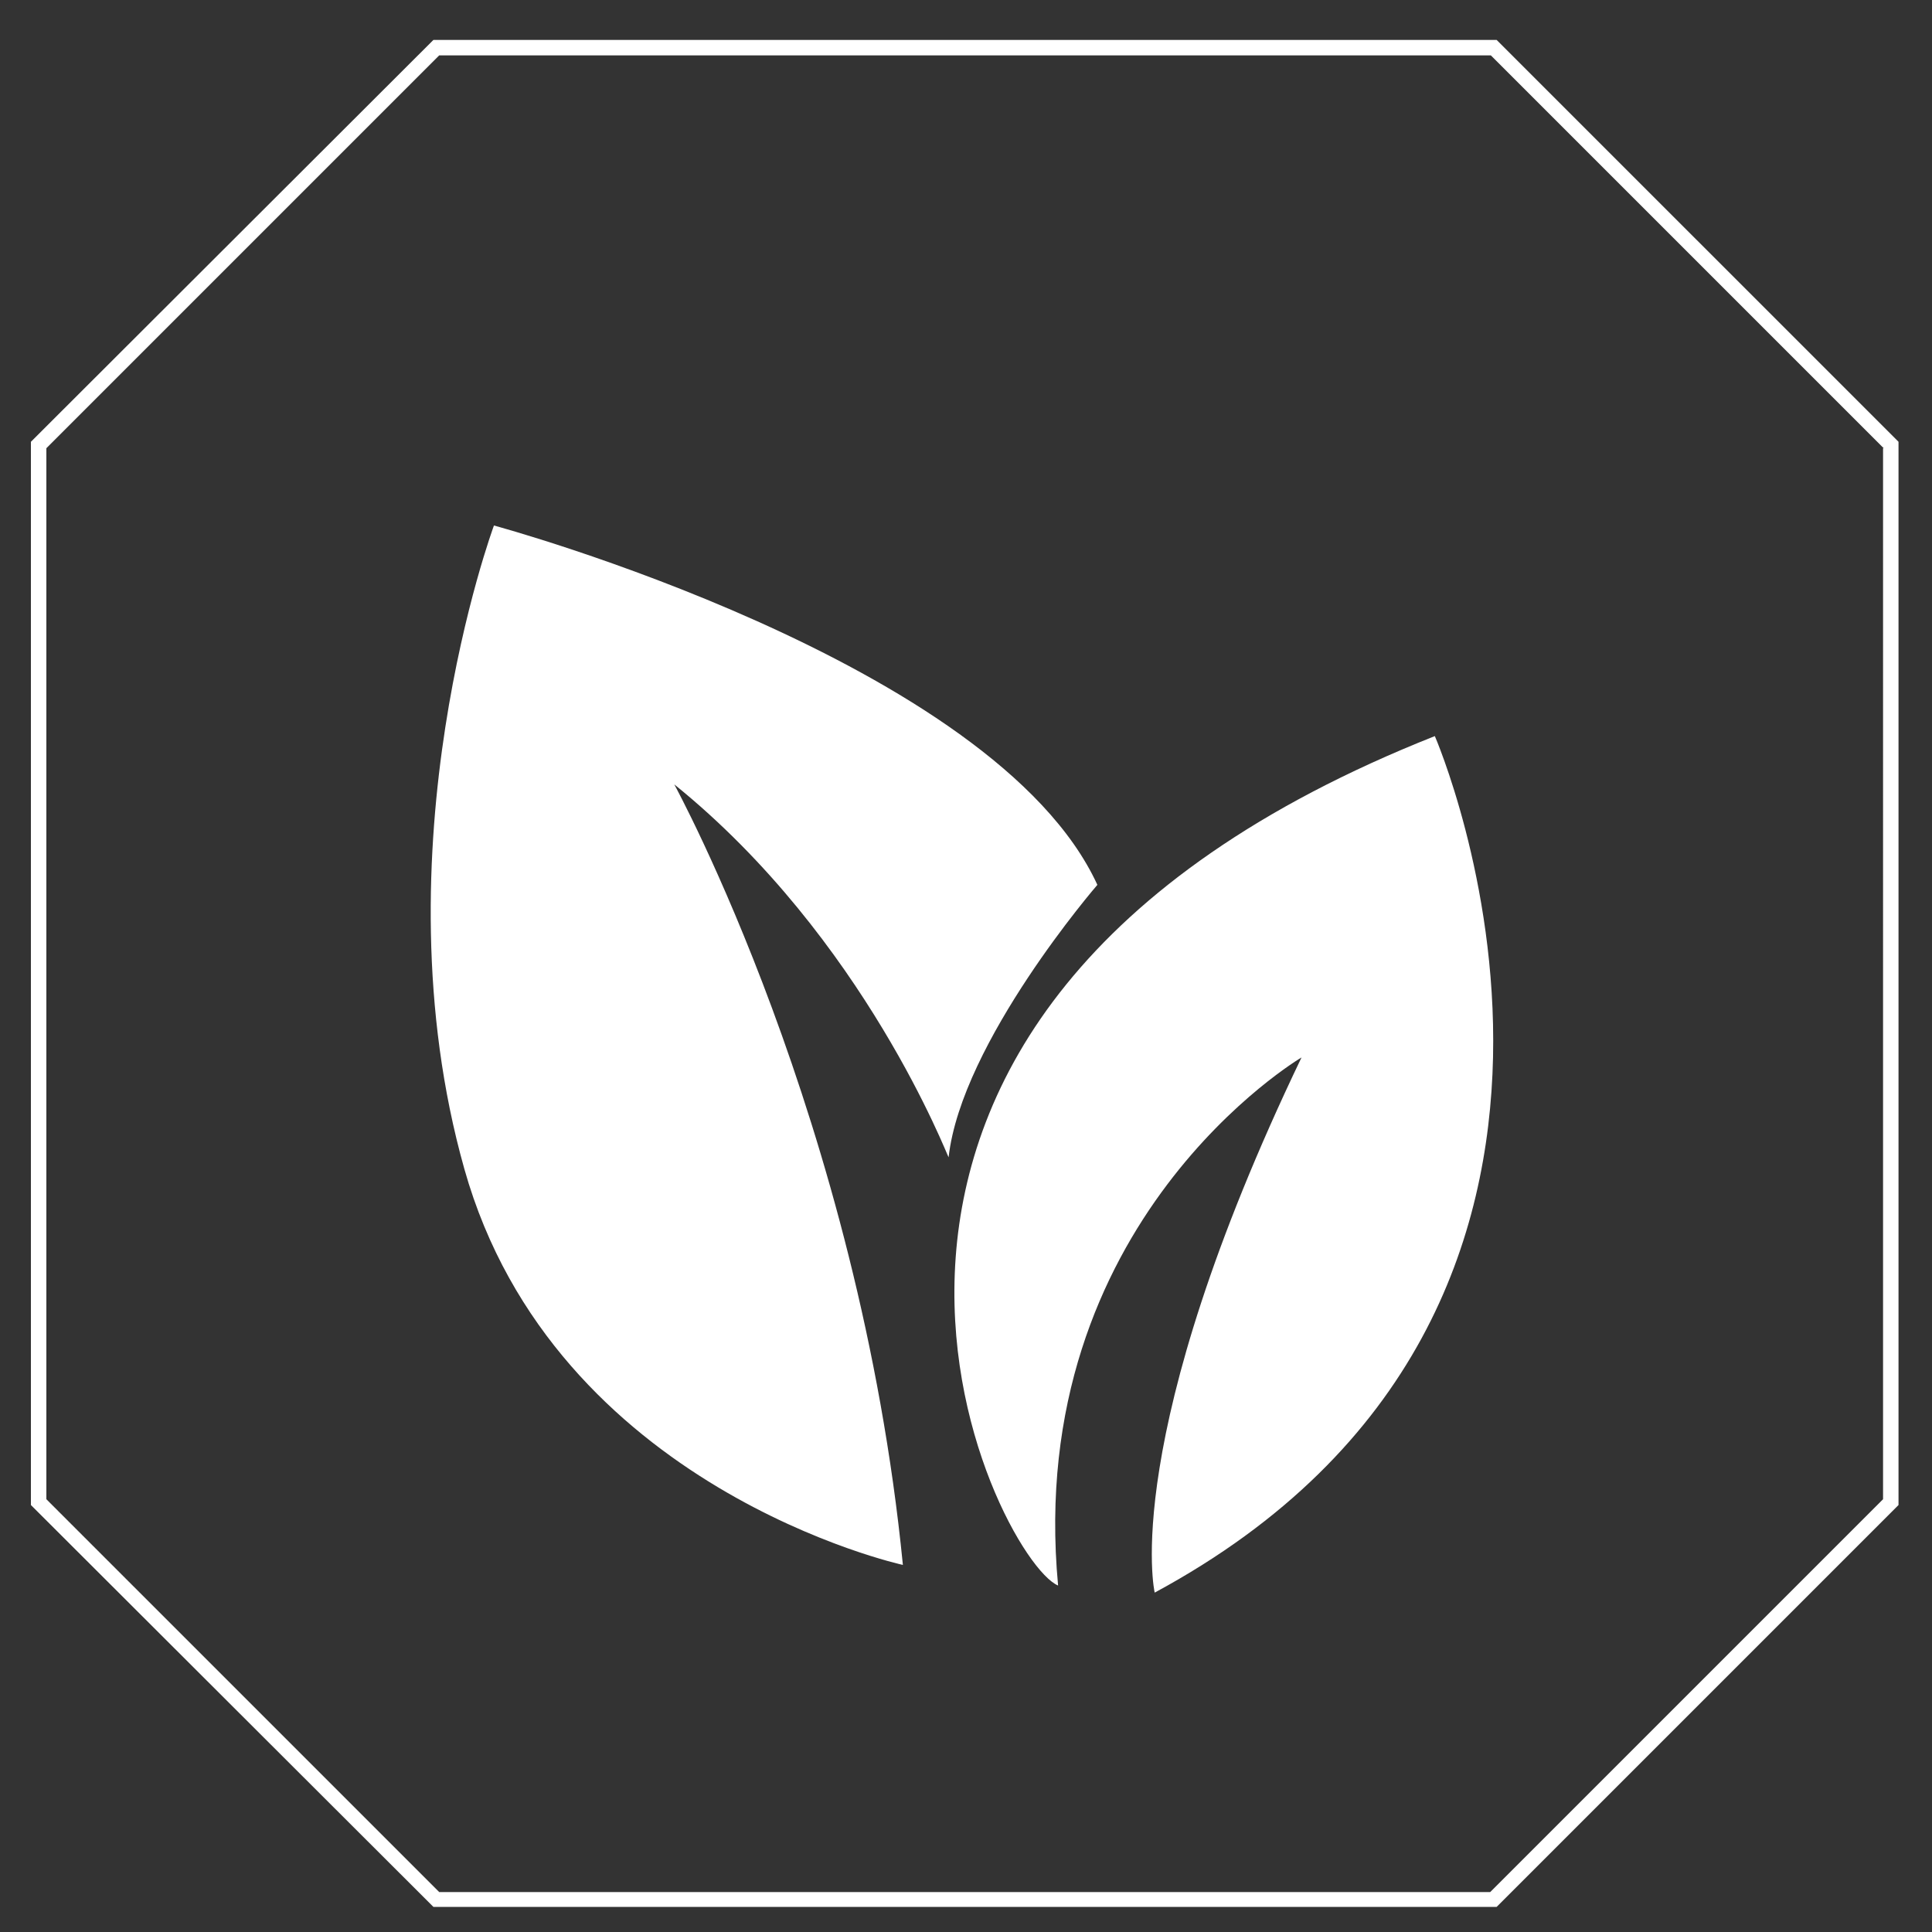
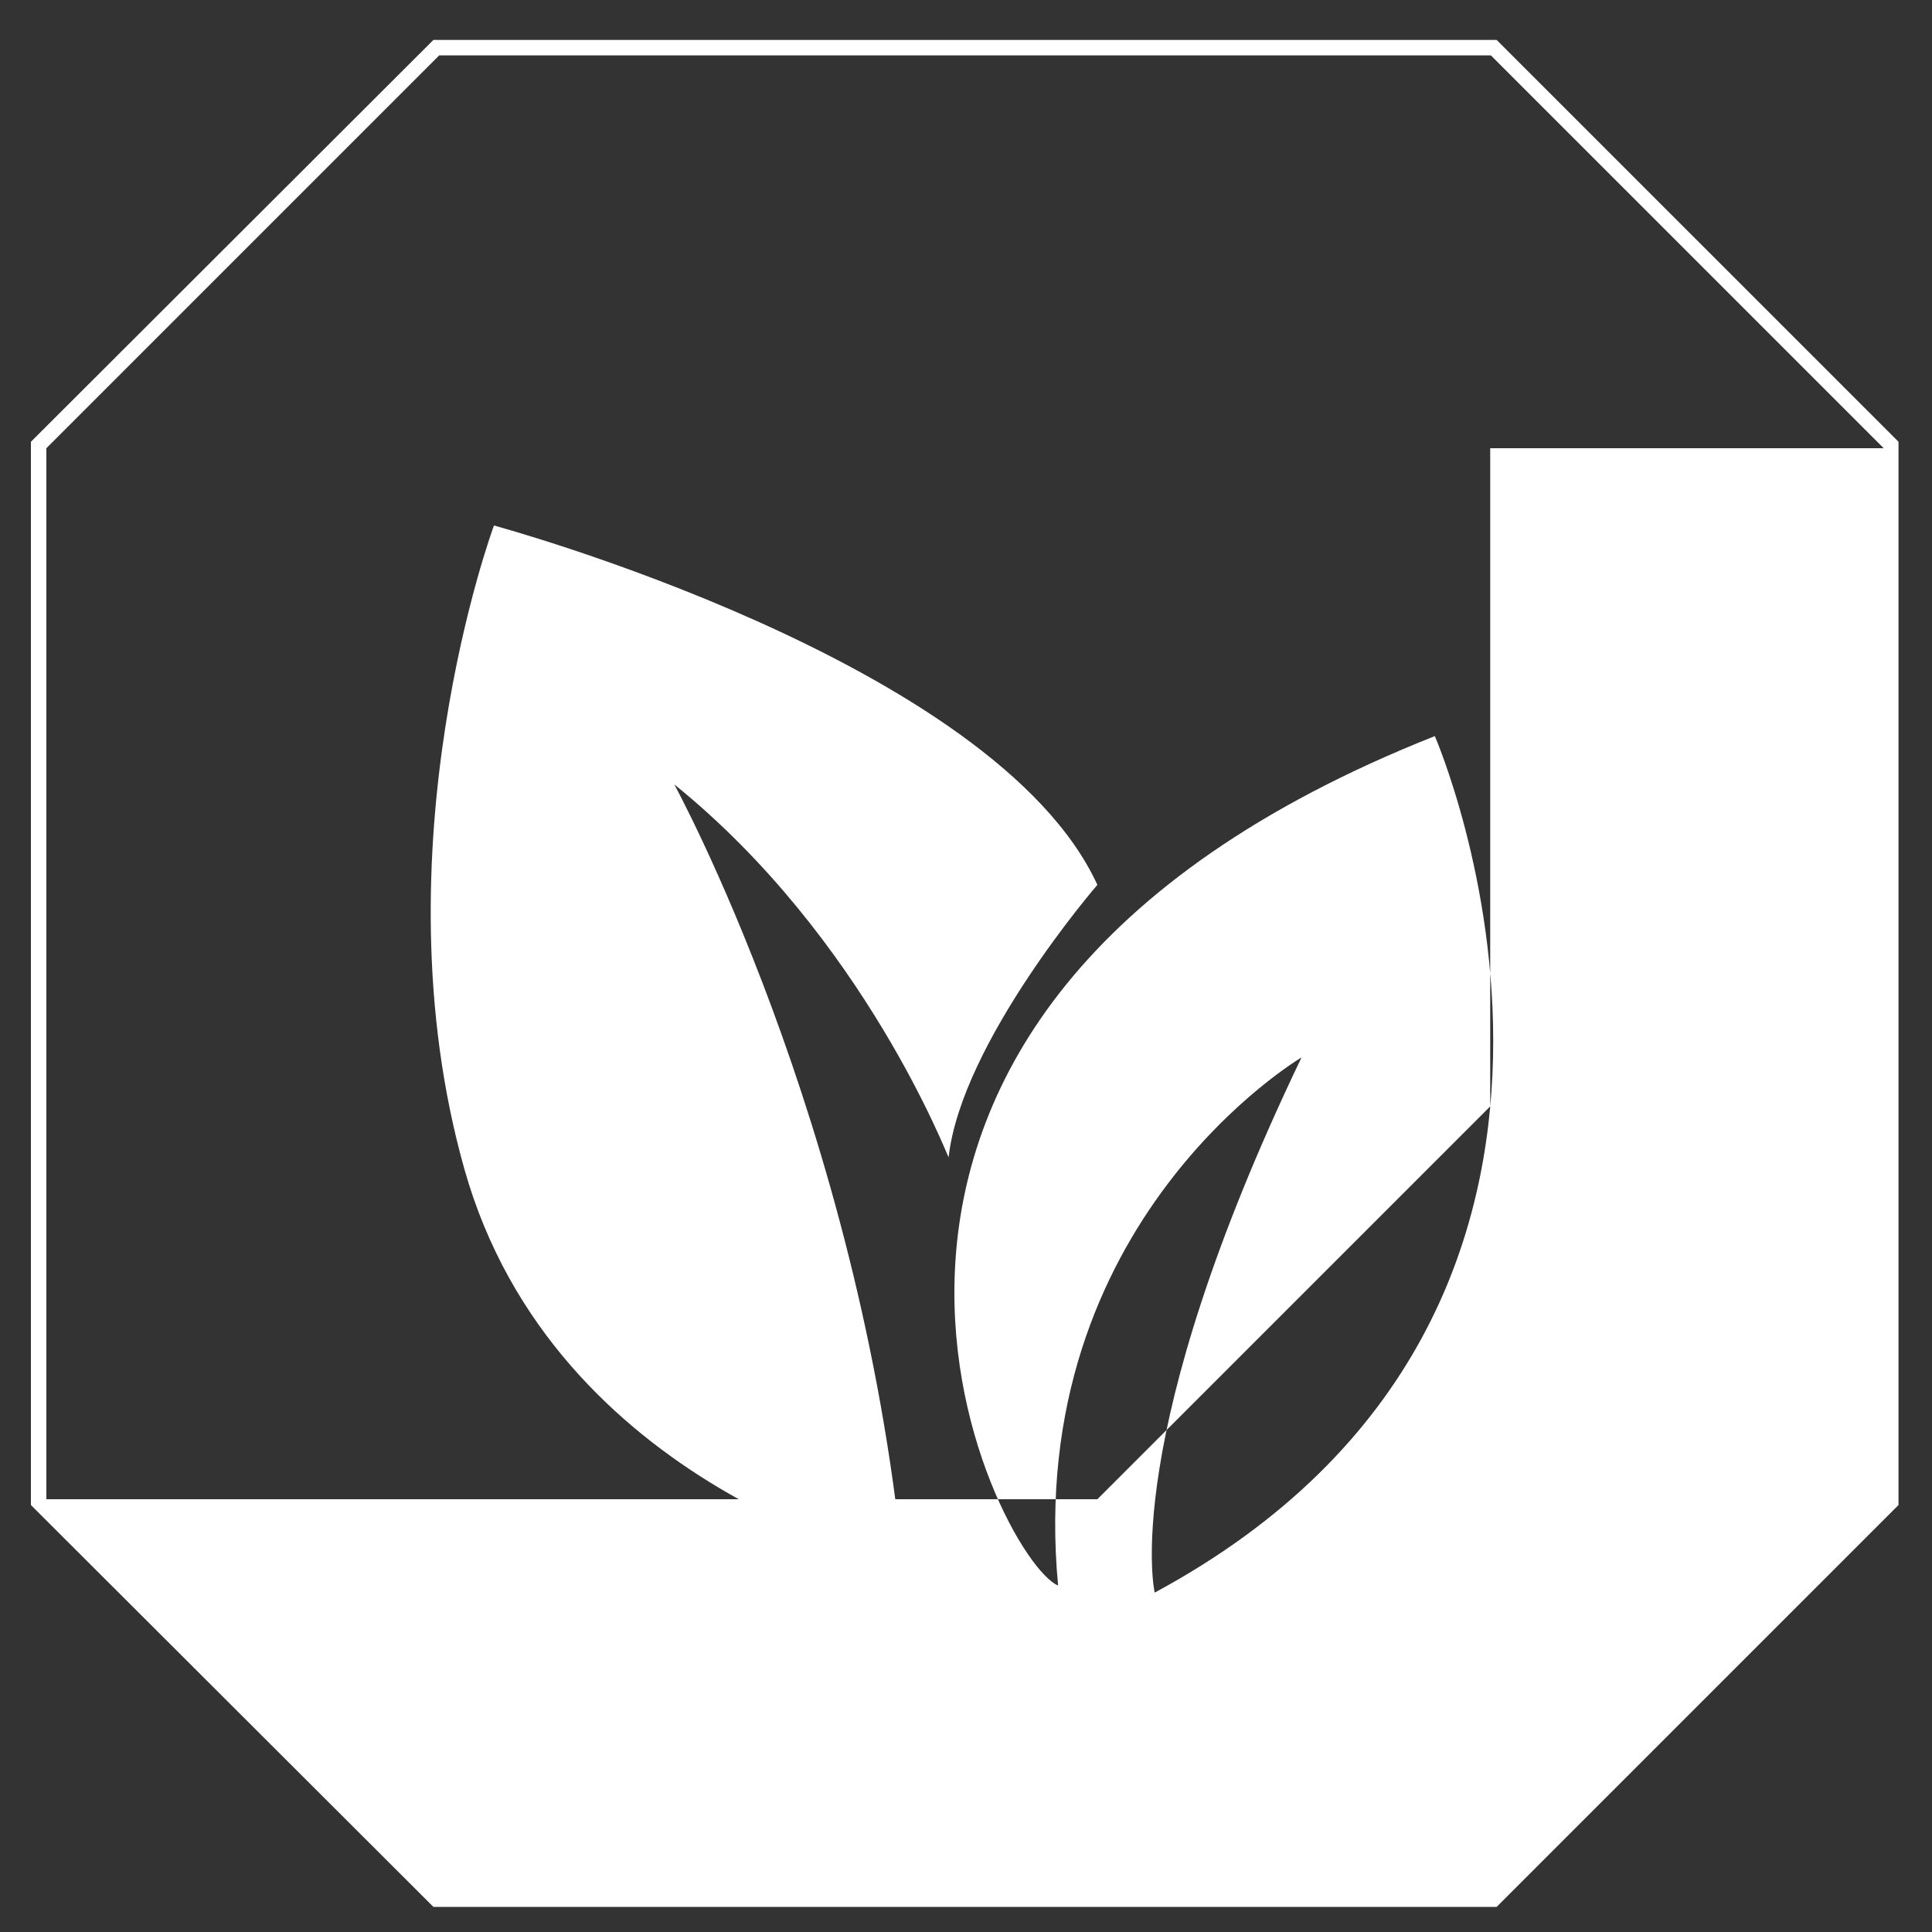
<svg xmlns="http://www.w3.org/2000/svg" version="1.1" id="Layer_1" x="0px" y="0px" width="300px" height="300px" viewBox="0 0 300 300" enable-background="new 0 0 300 300" xml:space="preserve">
  <rect x="0" y="0" width="300" height="300" fill="#333333" stroke="none" />
-   <path fill="#FFFFFF" d="M104.7,121.8c0,0,28.7,52.4,35.5,121.2c0,0-54.1-11.8-68.1-61.5c-14-49.7,4.6-99.9,4.6-99.9  s77.7,21,93.7,55.8c0,0-21.1,24.4-23.1,42.3C147.2,179.8,134.3,145.7,104.7,121.8z M164.3,246.2c-5.3-56.6,37.8-82,37.8-82  c-28.4,59.2-22.8,83.1-22.8,83.1c82.1-44.3,43.5-133,43.5-133C112,158.2,154.7,242.2,164.3,246.2z M294.8,68.6v165.1l-62.4,62.4  H67.3L4.8,233.7V68.6L67.3,6.2h165.1L294.8,68.6z M292.5,69.6l-61-61H68.2l-61,61v163.2l61,61h163.2l61-61V69.6z" />
+   <path fill="#FFFFFF" d="M104.7,121.8c0,0,28.7,52.4,35.5,121.2c0,0-54.1-11.8-68.1-61.5c-14-49.7,4.6-99.9,4.6-99.9  s77.7,21,93.7,55.8c0,0-21.1,24.4-23.1,42.3C147.2,179.8,134.3,145.7,104.7,121.8z M164.3,246.2c-5.3-56.6,37.8-82,37.8-82  c-28.4,59.2-22.8,83.1-22.8,83.1c82.1-44.3,43.5-133,43.5-133C112,158.2,154.7,242.2,164.3,246.2z M294.8,68.6v165.1l-62.4,62.4  H67.3L4.8,233.7V68.6L67.3,6.2h165.1L294.8,68.6z M292.5,69.6l-61-61H68.2l-61,61v163.2h163.2l61-61V69.6z" />
</svg>